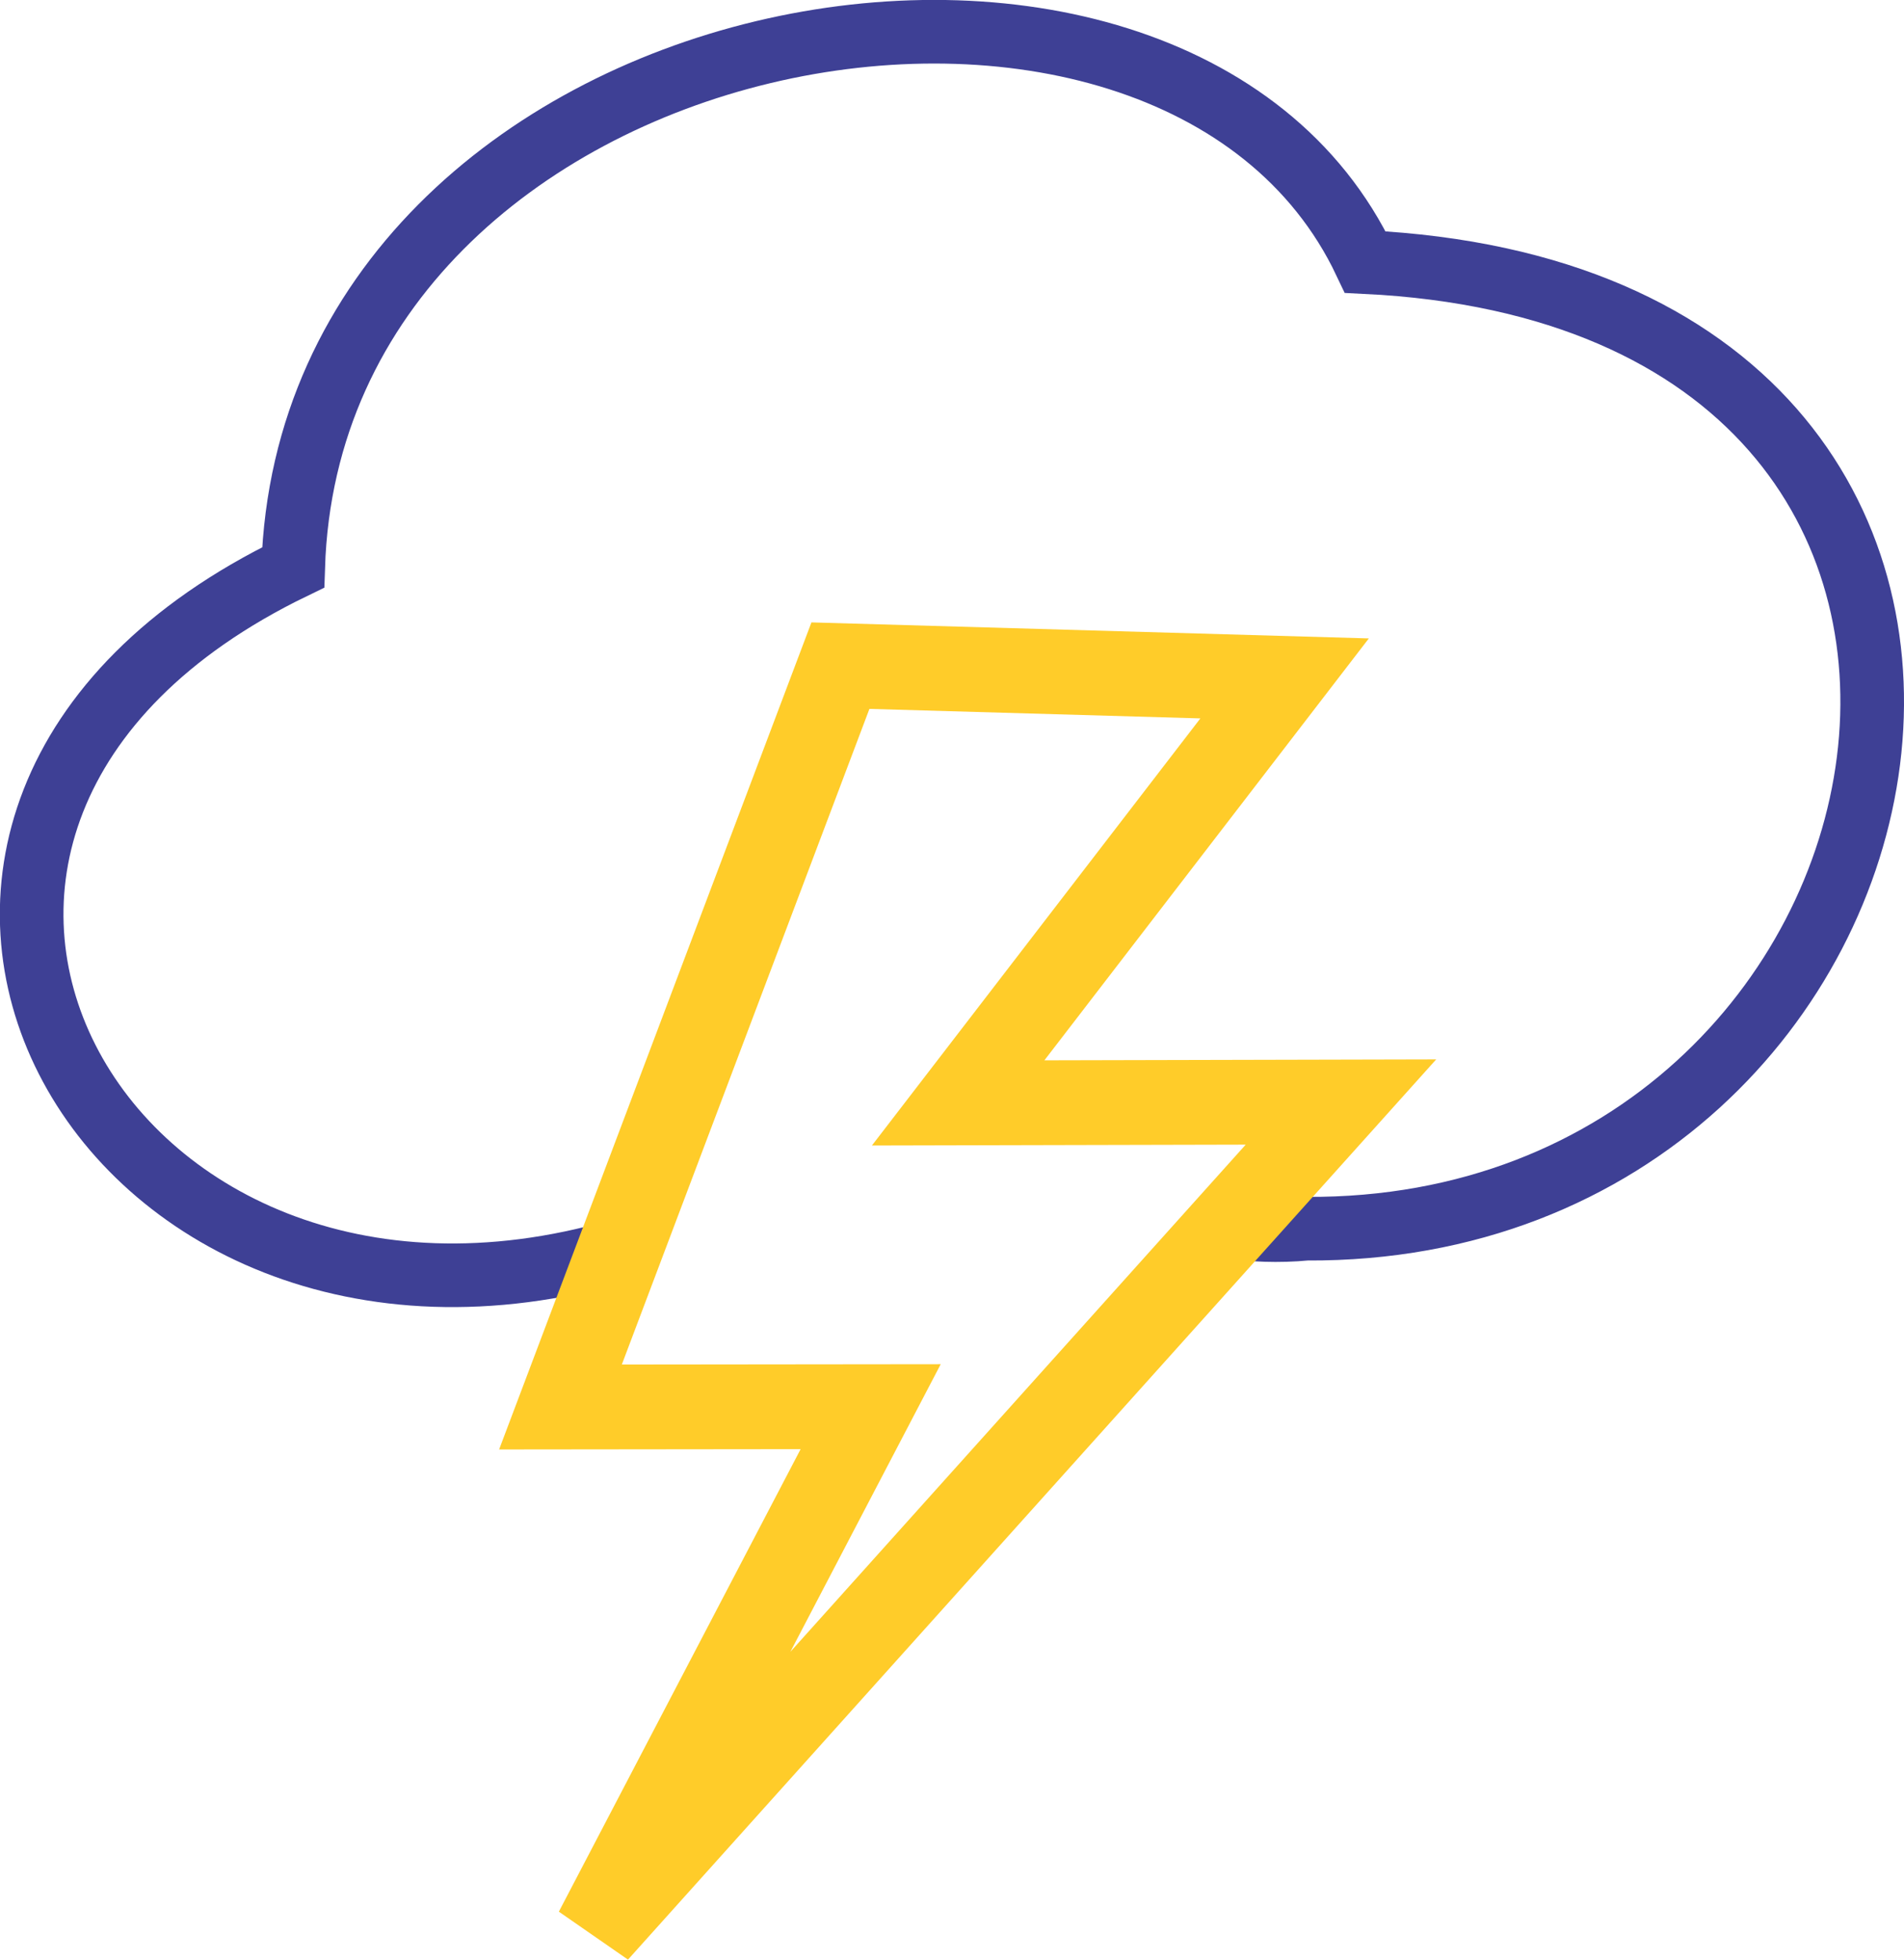
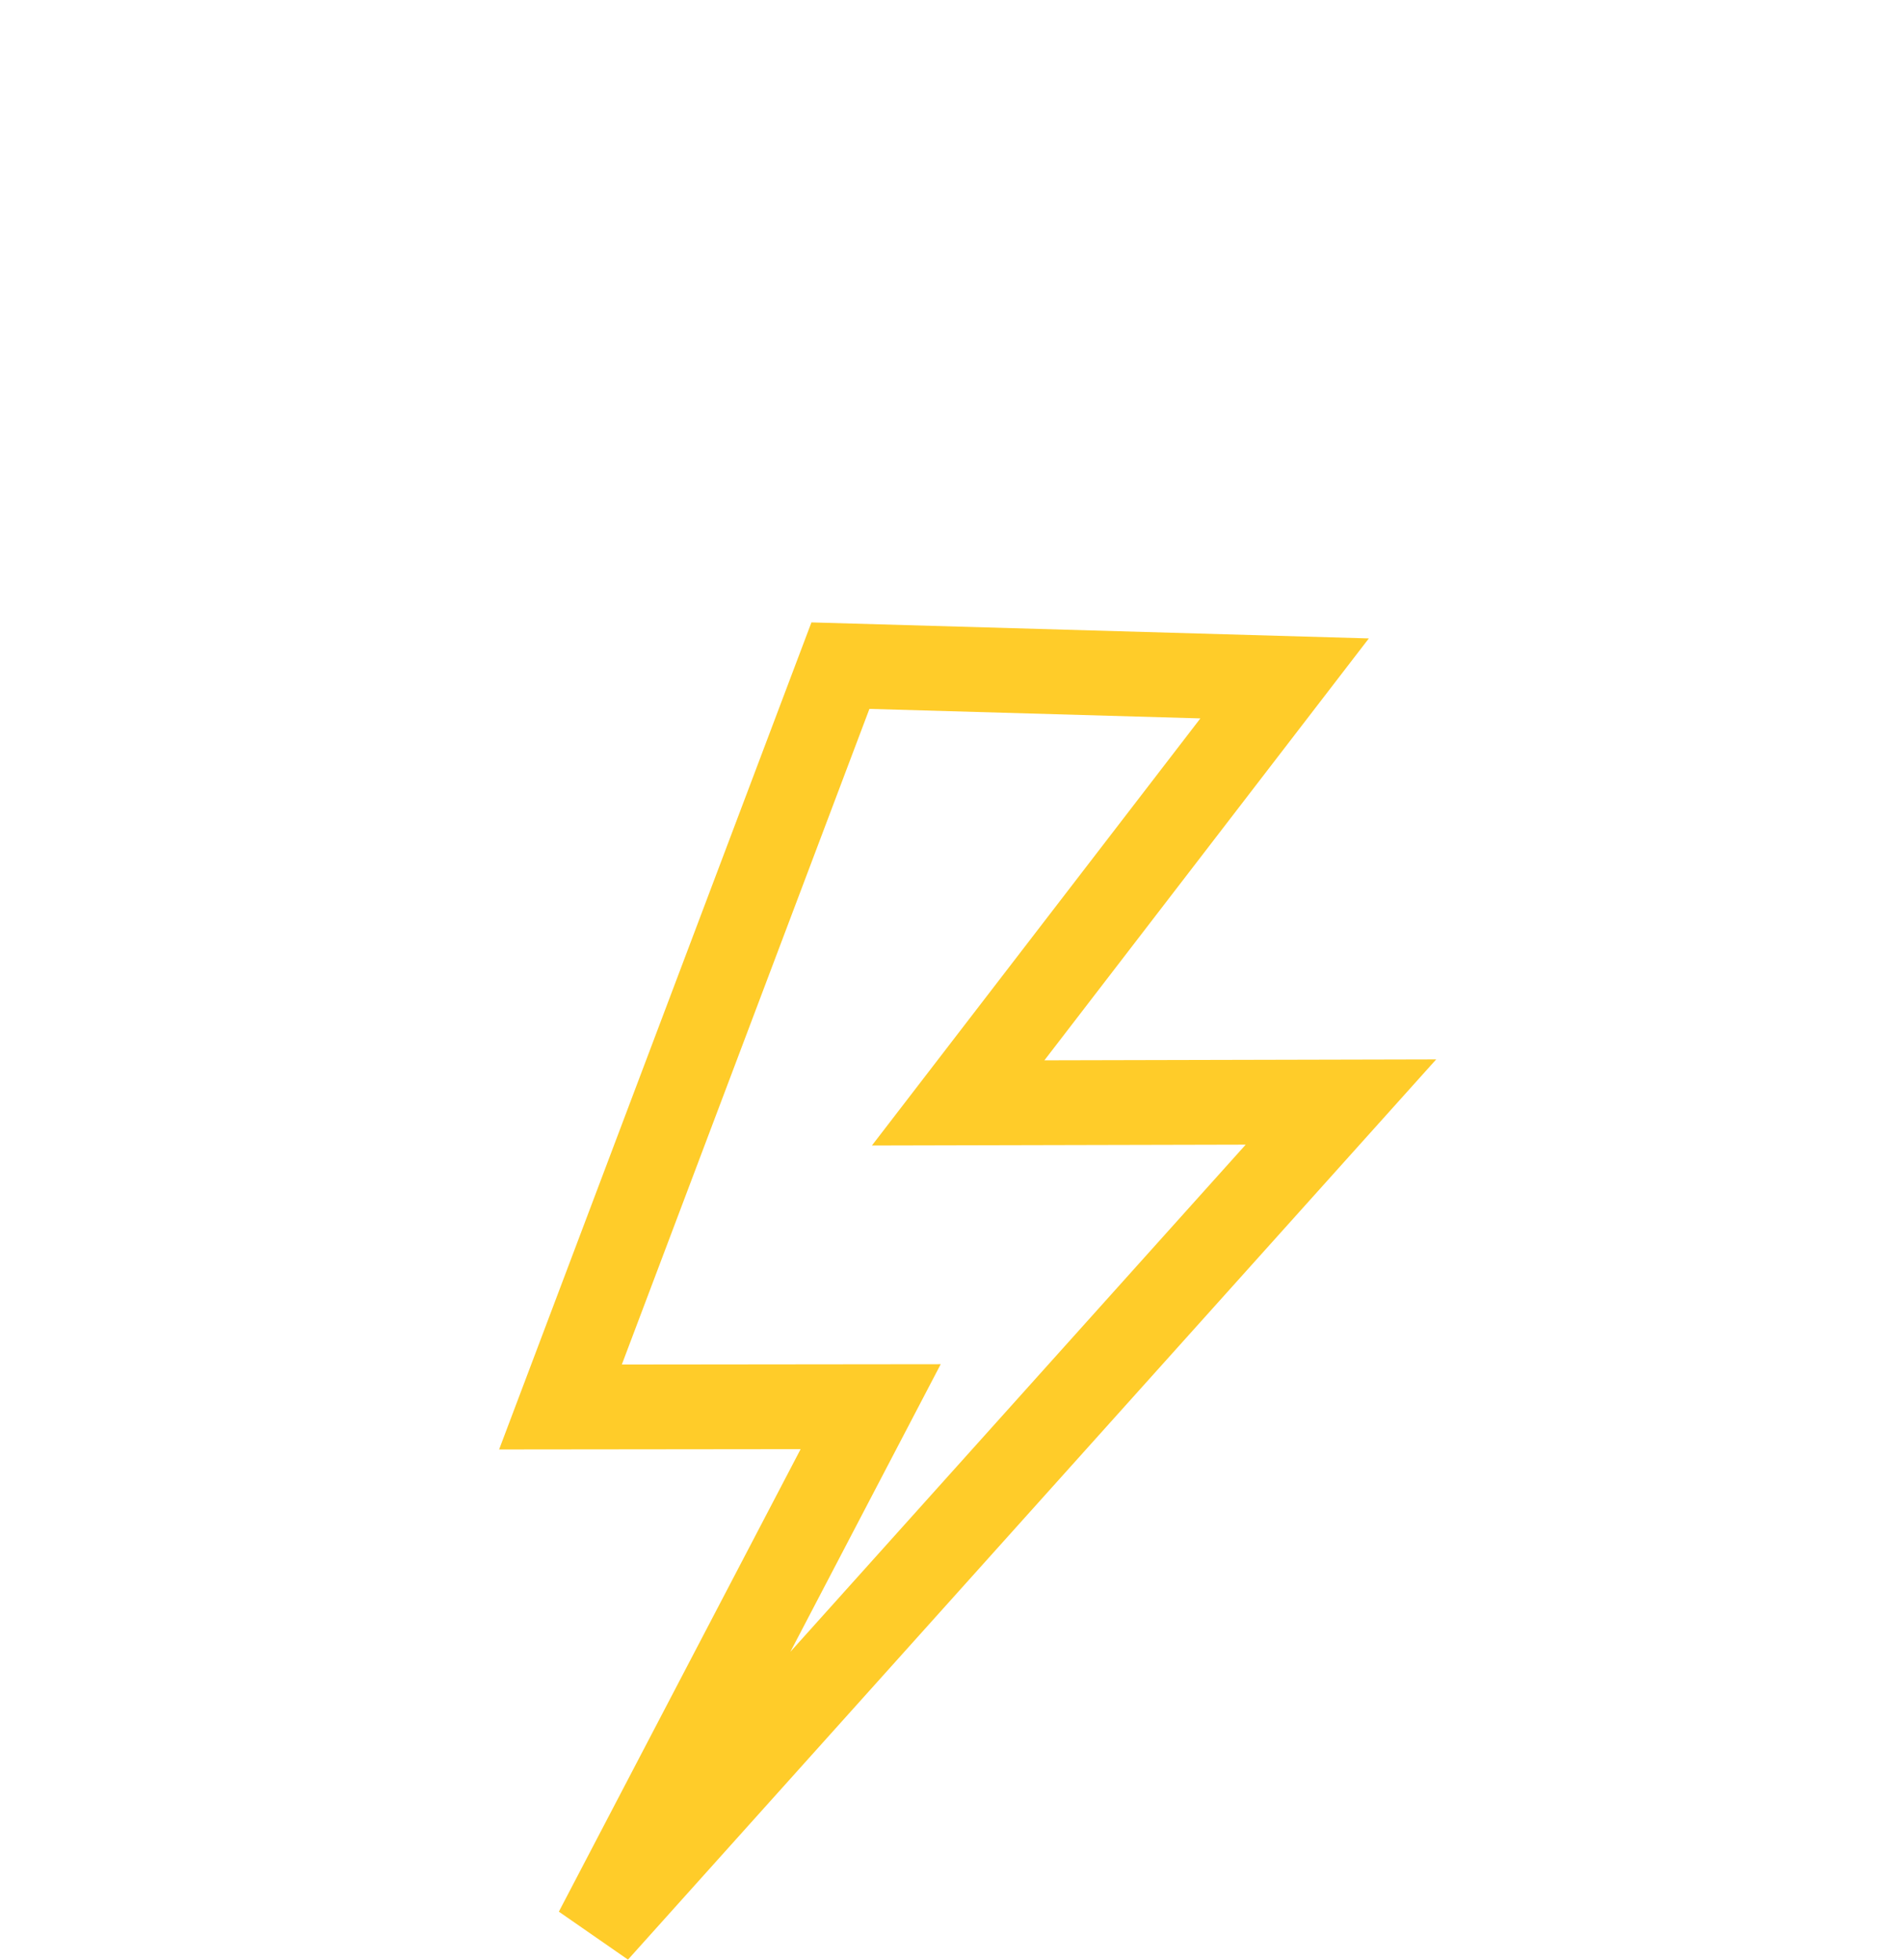
<svg xmlns="http://www.w3.org/2000/svg" xml:space="preserve" width="748px" height="770px" version="1.1" style="shape-rendering:geometricPrecision; text-rendering:geometricPrecision; image-rendering:optimizeQuality; fill-rule:evenodd; clip-rule:evenodd" viewBox="0 0 169.92 174.96">
  <defs>
    <style type="text/css">
   
    .str1 {stroke:#FFCC29;stroke-width:7.57;stroke-miterlimit:2.613}
    .str0 {stroke:#3E4095;stroke-width:5.68;stroke-miterlimit:22.926}
    .fil0 {fill:none}
   
  </style>
  </defs>
  <g id="Capa_x0020_1">
-     <path class="fil0 str0" d="M116.6 109.7c57.96,0.33 74.07,-82.95 5.25,-86.3 -17.31,-36.53 -94.11,-22.54 -95.7,27.26 -45.98,22.28 -17.53,74.54 29.13,60.99l19.72 -52.22 39.65 1.14 -29.14 37.9 34.17 -0.08 -9.99 11.14c2.05,0.29 4.36,0.41 6.91,0.17z" />
    <polygon class="fil0 str1" points="50.01,125.62 77.7,125.59 53.22,172.43 119.68,98.39 85.51,98.47 114.65,60.57 75,59.43 " />
  </g>
</svg>